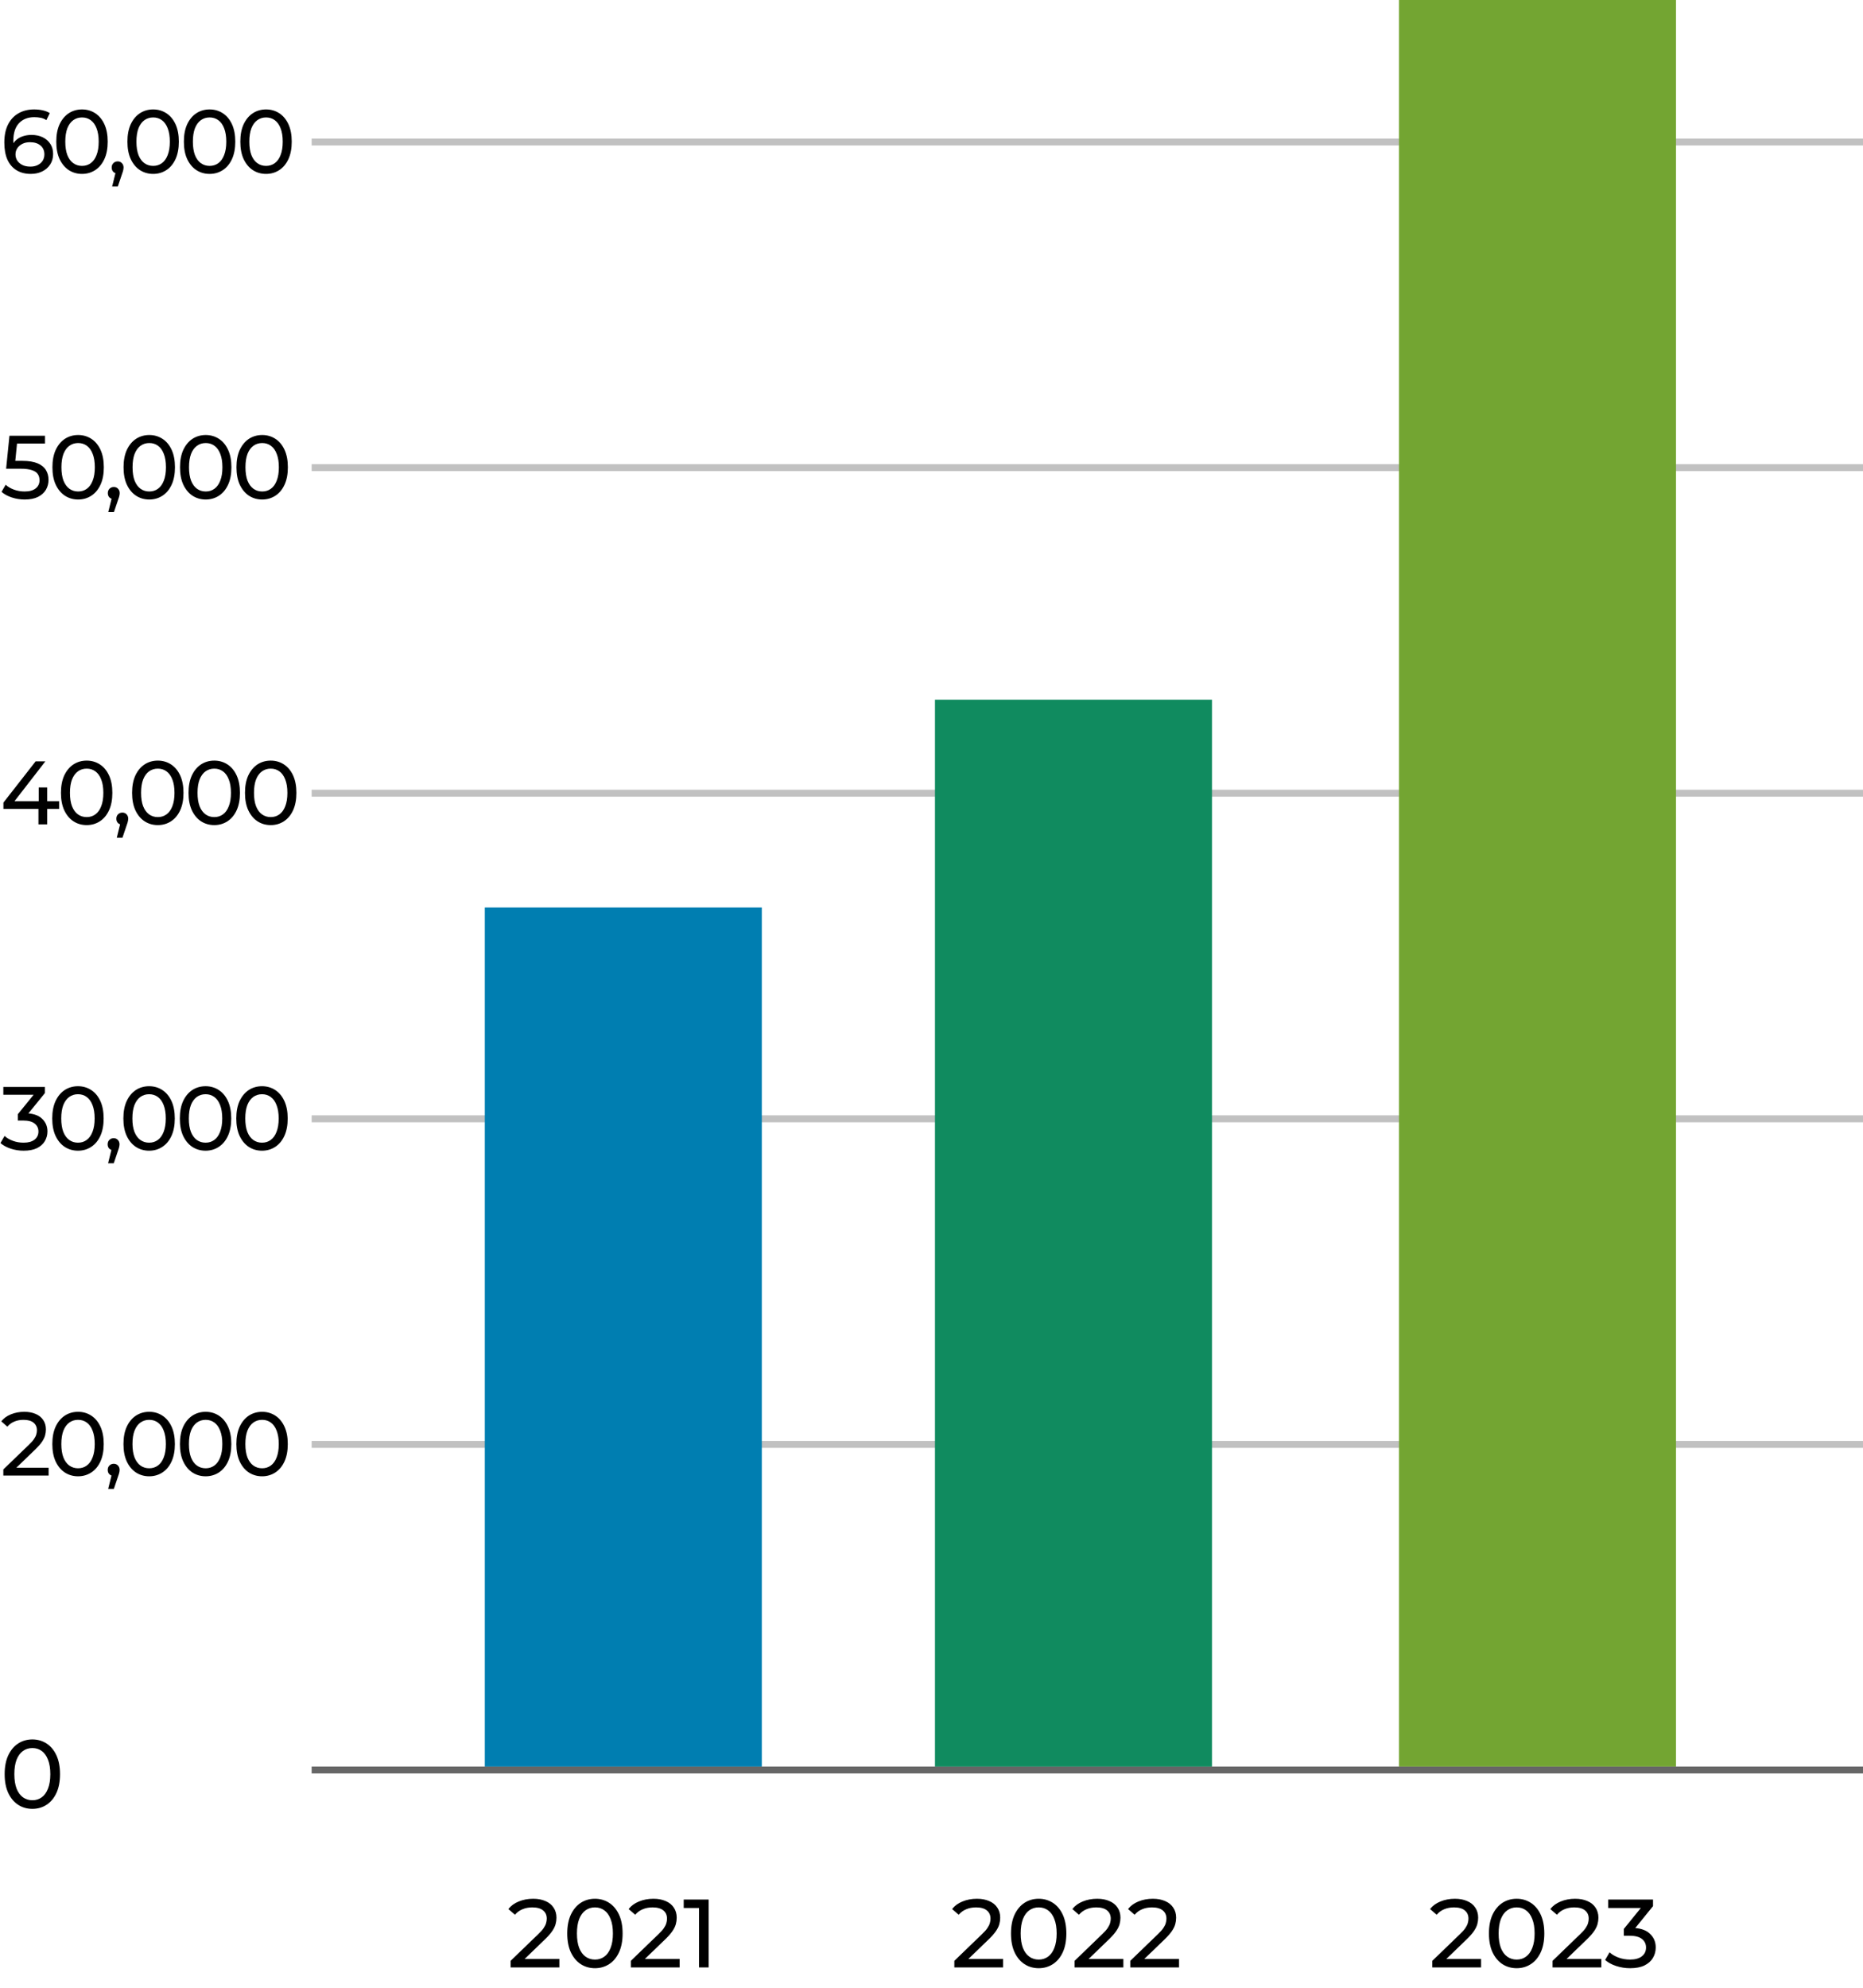
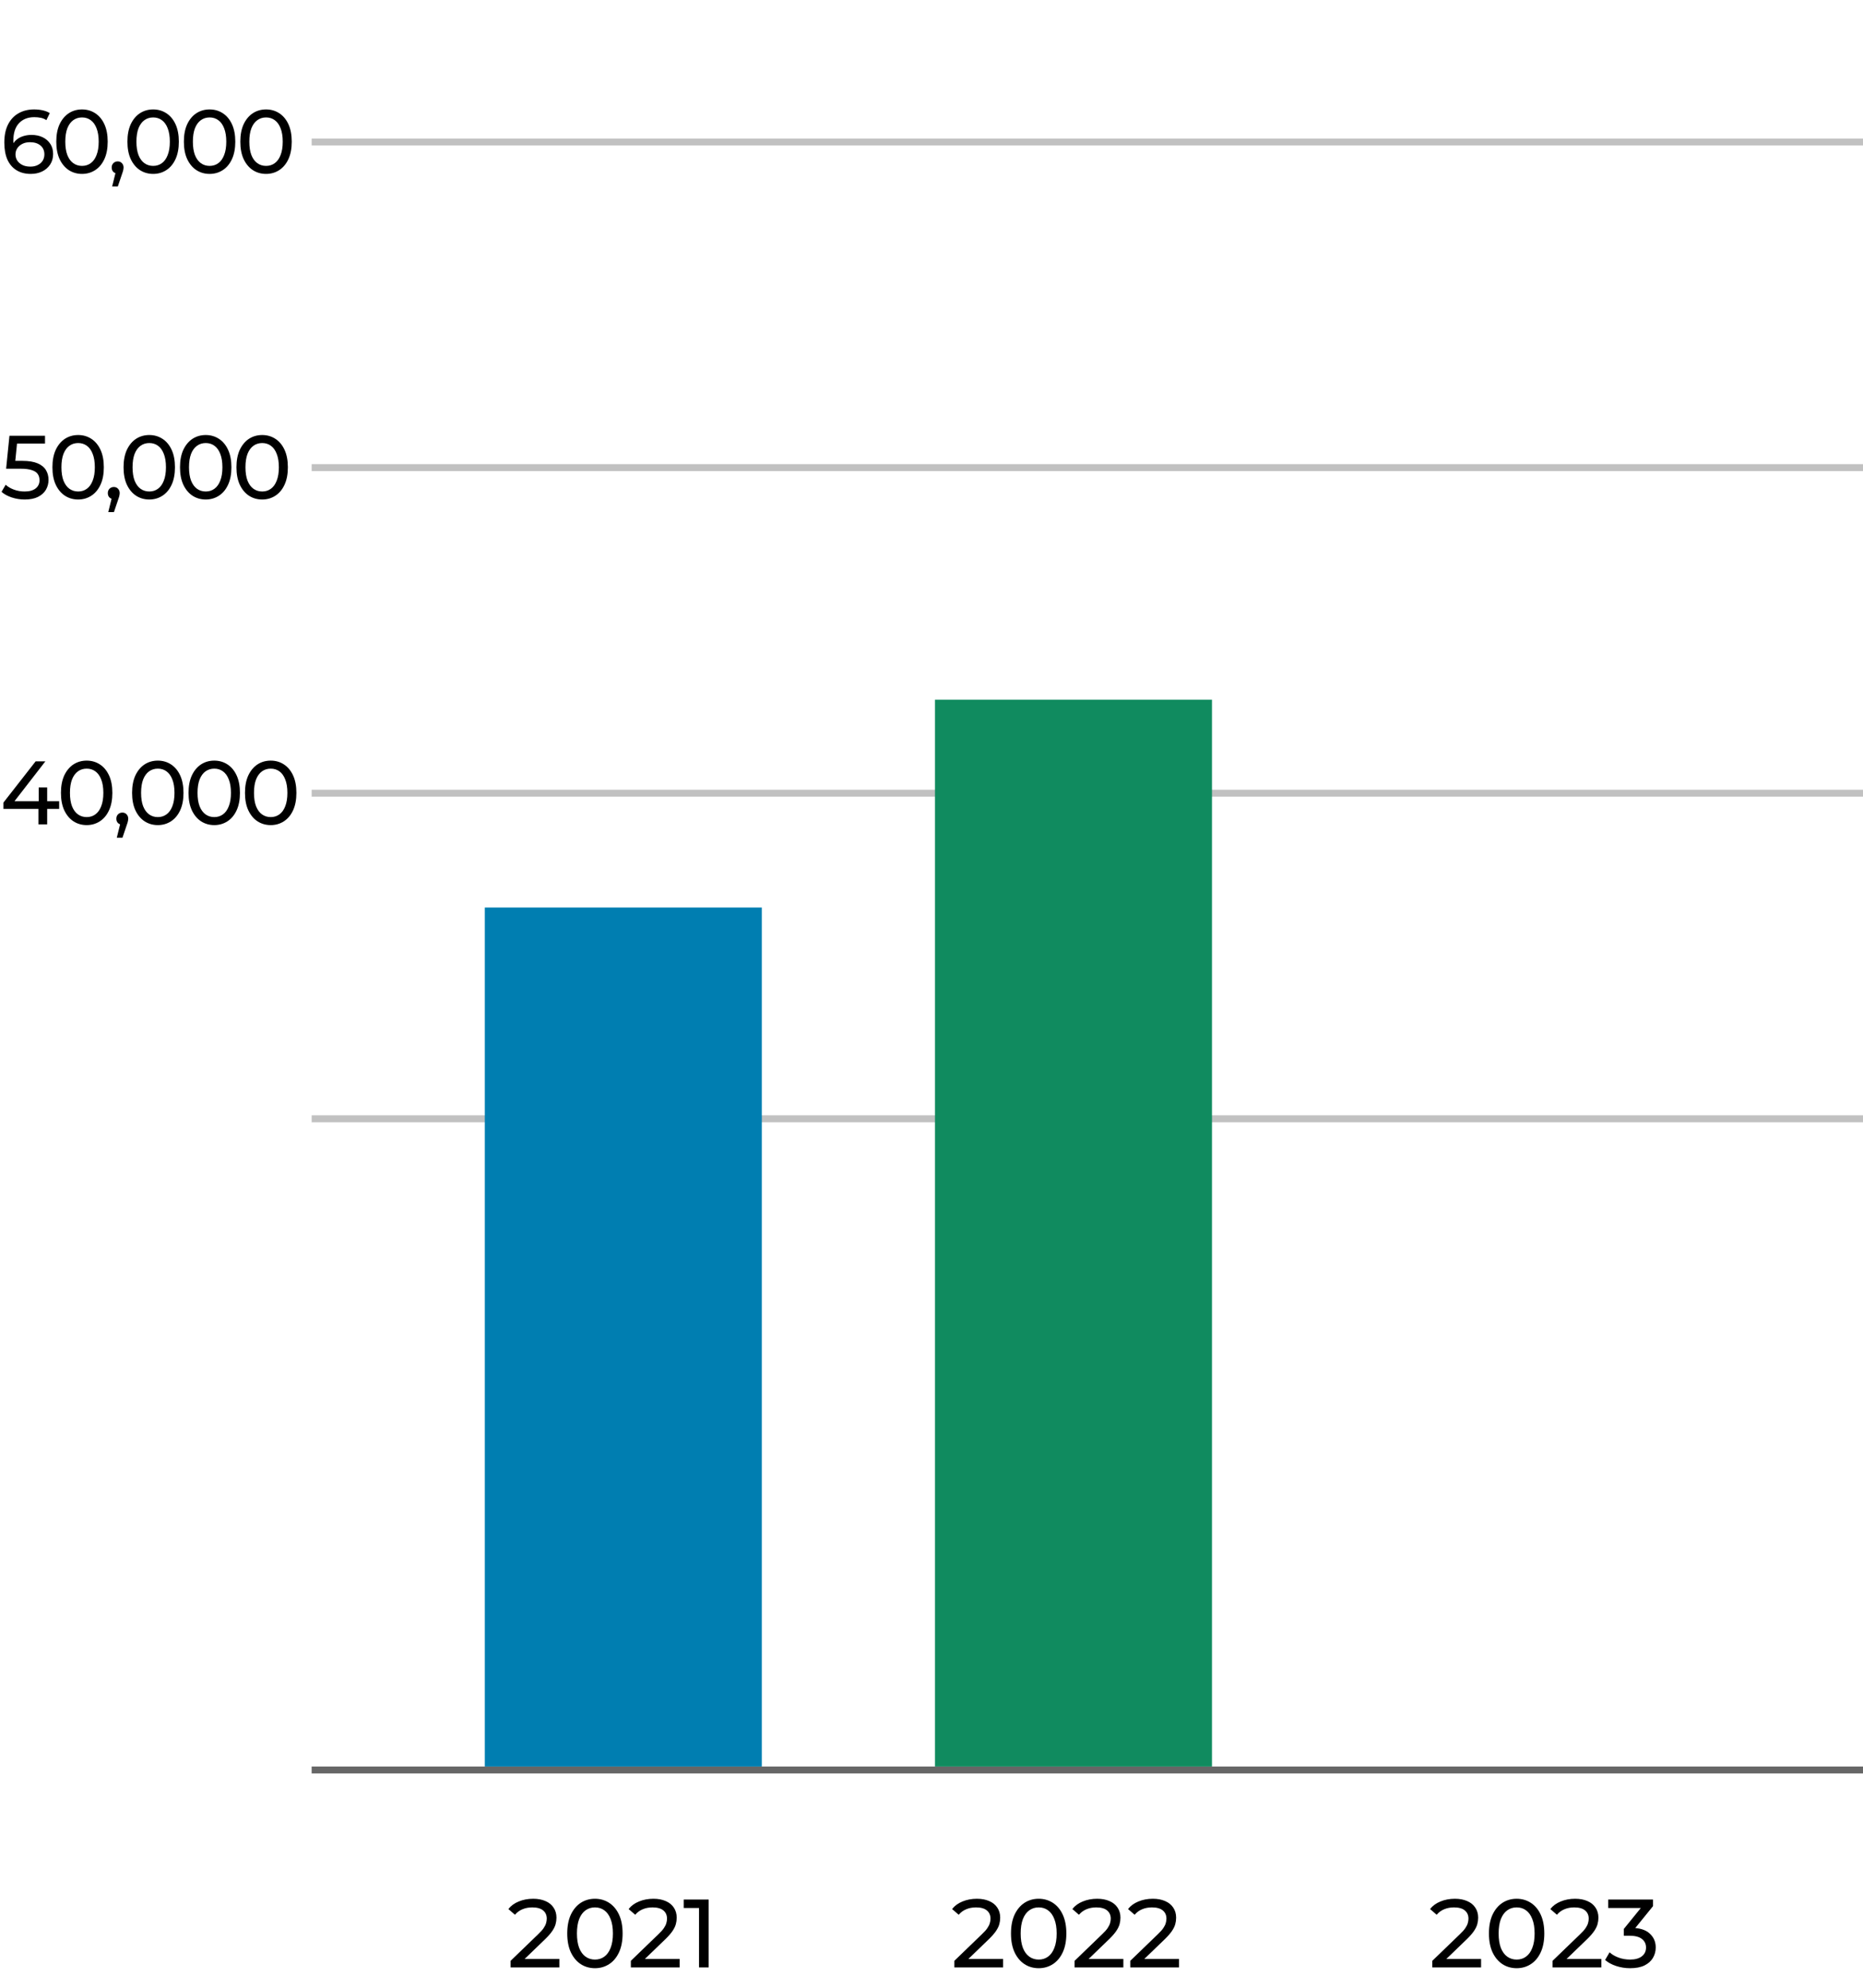
<svg xmlns="http://www.w3.org/2000/svg" width="269" height="287" viewBox="0 0 269 287" fill="none">
  <path d="M73.726 284V283.048L77.716 279.198C78.071 278.862 78.332 278.568 78.5 278.316C78.677 278.055 78.794 277.817 78.85 277.602C78.915 277.378 78.948 277.163 78.948 276.958C78.948 276.454 78.771 276.057 78.416 275.768C78.061 275.479 77.543 275.334 76.862 275.334C76.339 275.334 75.868 275.423 75.448 275.6C75.028 275.768 74.664 276.034 74.356 276.398L73.404 275.572C73.777 275.096 74.277 274.732 74.902 274.48C75.537 274.219 76.232 274.088 76.988 274.088C77.669 274.088 78.262 274.2 78.766 274.424C79.27 274.639 79.657 274.951 79.928 275.362C80.208 275.773 80.348 276.258 80.348 276.818C80.348 277.135 80.306 277.448 80.222 277.756C80.138 278.064 79.979 278.391 79.746 278.736C79.513 279.081 79.177 279.469 78.738 279.898L75.182 283.328L74.846 282.782H80.768V284H73.726ZM85.909 284.112C85.144 284.112 84.458 283.916 83.851 283.524C83.254 283.132 82.778 282.563 82.423 281.816C82.078 281.069 81.905 280.164 81.905 279.1C81.905 278.036 82.078 277.131 82.423 276.384C82.778 275.637 83.254 275.068 83.851 274.676C84.458 274.284 85.144 274.088 85.909 274.088C86.665 274.088 87.347 274.284 87.953 274.676C88.56 275.068 89.036 275.637 89.381 276.384C89.727 277.131 89.899 278.036 89.899 279.1C89.899 280.164 89.727 281.069 89.381 281.816C89.036 282.563 88.56 283.132 87.953 283.524C87.347 283.916 86.665 284.112 85.909 284.112ZM85.909 282.866C86.423 282.866 86.871 282.726 87.253 282.446C87.645 282.166 87.949 281.746 88.163 281.186C88.387 280.626 88.499 279.931 88.499 279.1C88.499 278.269 88.387 277.574 88.163 277.014C87.949 276.454 87.645 276.034 87.253 275.754C86.871 275.474 86.423 275.334 85.909 275.334C85.396 275.334 84.943 275.474 84.551 275.754C84.159 276.034 83.851 276.454 83.627 277.014C83.413 277.574 83.305 278.269 83.305 279.1C83.305 279.931 83.413 280.626 83.627 281.186C83.851 281.746 84.159 282.166 84.551 282.446C84.943 282.726 85.396 282.866 85.909 282.866ZM91.089 284V283.048L95.079 279.198C95.434 278.862 95.695 278.568 95.863 278.316C96.041 278.055 96.157 277.817 96.213 277.602C96.279 277.378 96.311 277.163 96.311 276.958C96.311 276.454 96.134 276.057 95.779 275.768C95.425 275.479 94.907 275.334 94.225 275.334C93.703 275.334 93.231 275.423 92.811 275.6C92.391 275.768 92.027 276.034 91.719 276.398L90.767 275.572C91.141 275.096 91.64 274.732 92.265 274.48C92.9 274.219 93.595 274.088 94.351 274.088C95.033 274.088 95.625 274.2 96.129 274.424C96.633 274.639 97.021 274.951 97.291 275.362C97.571 275.773 97.711 276.258 97.711 276.818C97.711 277.135 97.669 277.448 97.585 277.756C97.501 278.064 97.343 278.391 97.109 278.736C96.876 279.081 96.54 279.469 96.101 279.898L92.545 283.328L92.209 282.782H98.131V284H91.089ZM100.934 284V274.76L101.536 275.418H98.722V274.2H102.32V284H100.934Z" fill="black" />
  <path d="M137.797 284V283.048L141.787 279.198C142.142 278.862 142.403 278.568 142.571 278.316C142.749 278.055 142.865 277.817 142.921 277.602C142.987 277.378 143.019 277.163 143.019 276.958C143.019 276.454 142.842 276.057 142.487 275.768C142.133 275.479 141.615 275.334 140.933 275.334C140.411 275.334 139.939 275.423 139.519 275.6C139.099 275.768 138.735 276.034 138.427 276.398L137.475 275.572C137.849 275.096 138.348 274.732 138.973 274.48C139.608 274.219 140.303 274.088 141.059 274.088C141.741 274.088 142.333 274.2 142.837 274.424C143.341 274.639 143.729 274.951 143.999 275.362C144.279 275.773 144.419 276.258 144.419 276.818C144.419 277.135 144.377 277.448 144.293 277.756C144.209 278.064 144.051 278.391 143.817 278.736C143.584 279.081 143.248 279.469 142.809 279.898L139.253 283.328L138.917 282.782H144.839V284H137.797ZM149.981 284.112C149.215 284.112 148.529 283.916 147.923 283.524C147.325 283.132 146.849 282.563 146.495 281.816C146.149 281.069 145.977 280.164 145.977 279.1C145.977 278.036 146.149 277.131 146.495 276.384C146.849 275.637 147.325 275.068 147.923 274.676C148.529 274.284 149.215 274.088 149.981 274.088C150.737 274.088 151.418 274.284 152.025 274.676C152.631 275.068 153.107 275.637 153.453 276.384C153.798 277.131 153.971 278.036 153.971 279.1C153.971 280.164 153.798 281.069 153.453 281.816C153.107 282.563 152.631 283.132 152.025 283.524C151.418 283.916 150.737 284.112 149.981 284.112ZM149.981 282.866C150.494 282.866 150.942 282.726 151.325 282.446C151.717 282.166 152.02 281.746 152.235 281.186C152.459 280.626 152.571 279.931 152.571 279.1C152.571 278.269 152.459 277.574 152.235 277.014C152.02 276.454 151.717 276.034 151.325 275.754C150.942 275.474 150.494 275.334 149.981 275.334C149.467 275.334 149.015 275.474 148.623 275.754C148.231 276.034 147.923 276.454 147.699 277.014C147.484 277.574 147.377 278.269 147.377 279.1C147.377 279.931 147.484 280.626 147.699 281.186C147.923 281.746 148.231 282.166 148.623 282.446C149.015 282.726 149.467 282.866 149.981 282.866ZM155.161 284V283.048L159.151 279.198C159.505 278.862 159.767 278.568 159.935 278.316C160.112 278.055 160.229 277.817 160.285 277.602C160.35 277.378 160.383 277.163 160.383 276.958C160.383 276.454 160.205 276.057 159.851 275.768C159.496 275.479 158.978 275.334 158.297 275.334C157.774 275.334 157.303 275.423 156.883 275.6C156.463 275.768 156.099 276.034 155.791 276.398L154.839 275.572C155.212 275.096 155.711 274.732 156.337 274.48C156.971 274.219 157.667 274.088 158.423 274.088C159.104 274.088 159.697 274.2 160.201 274.424C160.705 274.639 161.092 274.951 161.363 275.362C161.643 275.773 161.783 276.258 161.783 276.818C161.783 277.135 161.741 277.448 161.657 277.756C161.573 278.064 161.414 278.391 161.181 278.736C160.947 279.081 160.611 279.469 160.173 279.898L156.617 283.328L156.281 282.782H162.203V284H155.161ZM163.2 284V283.048L167.19 279.198C167.544 278.862 167.806 278.568 167.974 278.316C168.151 278.055 168.268 277.817 168.324 277.602C168.389 277.378 168.422 277.163 168.422 276.958C168.422 276.454 168.244 276.057 167.89 275.768C167.535 275.479 167.017 275.334 166.336 275.334C165.813 275.334 165.342 275.423 164.922 275.6C164.502 275.768 164.138 276.034 163.83 276.398L162.878 275.572C163.251 275.096 163.75 274.732 164.376 274.48C165.01 274.219 165.706 274.088 166.462 274.088C167.143 274.088 167.736 274.2 168.24 274.424C168.744 274.639 169.131 274.951 169.402 275.362C169.682 275.773 169.822 276.258 169.822 276.818C169.822 277.135 169.78 277.448 169.696 277.756C169.612 278.064 169.453 278.391 169.22 278.736C168.986 279.081 168.65 279.469 168.212 279.898L164.656 283.328L164.32 282.782H170.242V284H163.2Z" fill="black" />
  <path d="M206.811 284V283.048L210.801 279.198C211.156 278.862 211.417 278.568 211.585 278.316C211.762 278.055 211.879 277.817 211.935 277.602C212 277.378 212.033 277.163 212.033 276.958C212.033 276.454 211.856 276.057 211.501 275.768C211.146 275.479 210.628 275.334 209.947 275.334C209.424 275.334 208.953 275.423 208.533 275.6C208.113 275.768 207.749 276.034 207.441 276.398L206.489 275.572C206.862 275.096 207.362 274.732 207.987 274.48C208.622 274.219 209.317 274.088 210.073 274.088C210.754 274.088 211.347 274.2 211.851 274.424C212.355 274.639 212.742 274.951 213.013 275.362C213.293 275.773 213.433 276.258 213.433 276.818C213.433 277.135 213.391 277.448 213.307 277.756C213.223 278.064 213.064 278.391 212.831 278.736C212.598 279.081 212.262 279.469 211.823 279.898L208.267 283.328L207.931 282.782H213.853V284H206.811ZM218.994 284.112C218.229 284.112 217.543 283.916 216.936 283.524C216.339 283.132 215.863 282.563 215.508 281.816C215.163 281.069 214.99 280.164 214.99 279.1C214.99 278.036 215.163 277.131 215.508 276.384C215.863 275.637 216.339 275.068 216.936 274.676C217.543 274.284 218.229 274.088 218.994 274.088C219.75 274.088 220.432 274.284 221.038 274.676C221.645 275.068 222.121 275.637 222.466 276.384C222.812 277.131 222.984 278.036 222.984 279.1C222.984 280.164 222.812 281.069 222.466 281.816C222.121 282.563 221.645 283.132 221.038 283.524C220.432 283.916 219.75 284.112 218.994 284.112ZM218.994 282.866C219.508 282.866 219.956 282.726 220.338 282.446C220.73 282.166 221.034 281.746 221.248 281.186C221.472 280.626 221.584 279.931 221.584 279.1C221.584 278.269 221.472 277.574 221.248 277.014C221.034 276.454 220.73 276.034 220.338 275.754C219.956 275.474 219.508 275.334 218.994 275.334C218.481 275.334 218.028 275.474 217.636 275.754C217.244 276.034 216.936 276.454 216.712 277.014C216.498 277.574 216.39 278.269 216.39 279.1C216.39 279.931 216.498 280.626 216.712 281.186C216.936 281.746 217.244 282.166 217.636 282.446C218.028 282.726 218.481 282.866 218.994 282.866ZM224.174 284V283.048L228.164 279.198C228.519 278.862 228.78 278.568 228.948 278.316C229.126 278.055 229.242 277.817 229.298 277.602C229.364 277.378 229.396 277.163 229.396 276.958C229.396 276.454 229.219 276.057 228.864 275.768C228.51 275.479 227.992 275.334 227.31 275.334C226.788 275.334 226.316 275.423 225.896 275.6C225.476 275.768 225.112 276.034 224.804 276.398L223.852 275.572C224.226 275.096 224.725 274.732 225.35 274.48C225.985 274.219 226.68 274.088 227.436 274.088C228.118 274.088 228.71 274.2 229.214 274.424C229.718 274.639 230.106 274.951 230.376 275.362C230.656 275.773 230.796 276.258 230.796 276.818C230.796 277.135 230.754 277.448 230.67 277.756C230.586 278.064 230.428 278.391 230.194 278.736C229.961 279.081 229.625 279.469 229.186 279.898L225.63 283.328L225.294 282.782H231.216V284H224.174ZM235.363 284.112C234.673 284.112 234.001 284.005 233.347 283.79C232.703 283.575 232.176 283.286 231.765 282.922L232.409 281.816C232.736 282.124 233.161 282.376 233.683 282.572C234.206 282.768 234.766 282.866 235.363 282.866C236.091 282.866 236.656 282.712 237.057 282.404C237.468 282.087 237.673 281.662 237.673 281.13C237.673 280.617 237.477 280.206 237.085 279.898C236.703 279.581 236.091 279.422 235.251 279.422H234.467V278.442L237.379 274.858L237.575 275.418H232.213V274.2H238.681V275.152L235.783 278.722L235.055 278.288H235.517C236.703 278.288 237.589 278.554 238.177 279.086C238.775 279.618 239.073 280.295 239.073 281.116C239.073 281.667 238.938 282.171 238.667 282.628C238.397 283.085 237.986 283.449 237.435 283.72C236.894 283.981 236.203 284.112 235.363 284.112Z" fill="black" />
  <line opacity="0.4" x1="45" y1="20.5" x2="269" y2="20.5" stroke="#666666" />
-   <path d="M4.446 25.104C3.64 25.104 2.951 24.926 2.379 24.571C1.807 24.216 1.369 23.704 1.066 23.037C0.771 22.361 0.624 21.538 0.624 20.567C0.624 19.536 0.806 18.665 1.17 17.954C1.534 17.243 2.041 16.706 2.691 16.342C3.341 15.978 4.086 15.796 4.927 15.796C5.36 15.796 5.772 15.839 6.162 15.926C6.561 16.013 6.903 16.147 7.189 16.329L6.695 17.343C6.461 17.178 6.192 17.066 5.889 17.005C5.594 16.944 5.282 16.914 4.953 16.914C4.026 16.914 3.289 17.204 2.743 17.785C2.197 18.357 1.924 19.211 1.924 20.346C1.924 20.528 1.933 20.745 1.95 20.996C1.967 21.247 2.011 21.494 2.08 21.737L1.638 21.295C1.768 20.896 1.972 20.563 2.249 20.294C2.535 20.017 2.873 19.813 3.263 19.683C3.662 19.544 4.091 19.475 4.55 19.475C5.157 19.475 5.694 19.588 6.162 19.813C6.63 20.038 6.998 20.359 7.267 20.775C7.536 21.182 7.67 21.668 7.67 22.231C7.67 22.812 7.527 23.319 7.241 23.752C6.955 24.185 6.569 24.519 6.084 24.753C5.599 24.987 5.053 25.104 4.446 25.104ZM4.394 24.051C4.793 24.051 5.139 23.977 5.434 23.83C5.737 23.683 5.976 23.479 6.149 23.219C6.322 22.95 6.409 22.638 6.409 22.283C6.409 21.746 6.223 21.321 5.85 21.009C5.477 20.688 4.97 20.528 4.329 20.528C3.913 20.528 3.549 20.606 3.237 20.762C2.925 20.918 2.678 21.13 2.496 21.399C2.323 21.659 2.236 21.958 2.236 22.296C2.236 22.608 2.318 22.898 2.483 23.167C2.648 23.427 2.89 23.639 3.211 23.804C3.532 23.969 3.926 24.051 4.394 24.051ZM11.845 25.104C11.135 25.104 10.498 24.922 9.934 24.558C9.38 24.194 8.938 23.665 8.608 22.972C8.288 22.279 8.127 21.438 8.127 20.45C8.127 19.462 8.288 18.621 8.608 17.928C8.938 17.235 9.38 16.706 9.934 16.342C10.498 15.978 11.135 15.796 11.845 15.796C12.547 15.796 13.18 15.978 13.743 16.342C14.307 16.706 14.749 17.235 15.069 17.928C15.39 18.621 15.55 19.462 15.55 20.45C15.55 21.438 15.39 22.279 15.069 22.972C14.749 23.665 14.307 24.194 13.743 24.558C13.18 24.922 12.547 25.104 11.845 25.104ZM11.845 23.947C12.322 23.947 12.738 23.817 13.093 23.557C13.457 23.297 13.739 22.907 13.938 22.387C14.146 21.867 14.25 21.221 14.25 20.45C14.25 19.679 14.146 19.033 13.938 18.513C13.739 17.993 13.457 17.603 13.093 17.343C12.738 17.083 12.322 16.953 11.845 16.953C11.369 16.953 10.948 17.083 10.584 17.343C10.22 17.603 9.934 17.993 9.726 18.513C9.527 19.033 9.427 19.679 9.427 20.45C9.427 21.221 9.527 21.867 9.726 22.387C9.934 22.907 10.22 23.297 10.584 23.557C10.948 23.817 11.369 23.947 11.845 23.947ZM16.191 26.924L16.841 24.298L17.01 25.052C16.759 25.052 16.546 24.974 16.373 24.818C16.208 24.662 16.126 24.45 16.126 24.181C16.126 23.921 16.208 23.709 16.373 23.544C16.546 23.379 16.754 23.297 16.997 23.297C17.248 23.297 17.452 23.384 17.608 23.557C17.764 23.722 17.842 23.93 17.842 24.181C17.842 24.268 17.833 24.354 17.816 24.441C17.807 24.519 17.786 24.614 17.751 24.727C17.725 24.831 17.682 24.961 17.621 25.117L17.01 26.924H16.191ZM22.117 25.104C21.406 25.104 20.769 24.922 20.206 24.558C19.651 24.194 19.209 23.665 18.88 22.972C18.559 22.279 18.399 21.438 18.399 20.45C18.399 19.462 18.559 18.621 18.88 17.928C19.209 17.235 19.651 16.706 20.206 16.342C20.769 15.978 21.406 15.796 22.117 15.796C22.819 15.796 23.452 15.978 24.015 16.342C24.578 16.706 25.02 17.235 25.341 17.928C25.662 18.621 25.822 19.462 25.822 20.45C25.822 21.438 25.662 22.279 25.341 22.972C25.02 23.665 24.578 24.194 24.015 24.558C23.452 24.922 22.819 25.104 22.117 25.104ZM22.117 23.947C22.594 23.947 23.01 23.817 23.365 23.557C23.729 23.297 24.011 22.907 24.21 22.387C24.418 21.867 24.522 21.221 24.522 20.45C24.522 19.679 24.418 19.033 24.21 18.513C24.011 17.993 23.729 17.603 23.365 17.343C23.01 17.083 22.594 16.953 22.117 16.953C21.64 16.953 21.22 17.083 20.856 17.343C20.492 17.603 20.206 17.993 19.998 18.513C19.799 19.033 19.699 19.679 19.699 20.45C19.699 21.221 19.799 21.867 19.998 22.387C20.206 22.907 20.492 23.297 20.856 23.557C21.22 23.817 21.64 23.947 22.117 23.947ZM30.268 25.104C29.557 25.104 28.92 24.922 28.357 24.558C27.802 24.194 27.36 23.665 27.031 22.972C26.71 22.279 26.55 21.438 26.55 20.45C26.55 19.462 26.71 18.621 27.031 17.928C27.36 17.235 27.802 16.706 28.357 16.342C28.92 15.978 29.557 15.796 30.268 15.796C30.97 15.796 31.602 15.978 32.166 16.342C32.729 16.706 33.171 17.235 33.492 17.928C33.812 18.621 33.973 19.462 33.973 20.45C33.973 21.438 33.812 22.279 33.492 22.972C33.171 23.665 32.729 24.194 32.166 24.558C31.602 24.922 30.97 25.104 30.268 25.104ZM30.268 23.947C30.744 23.947 31.16 23.817 31.516 23.557C31.88 23.297 32.161 22.907 32.361 22.387C32.569 21.867 32.673 21.221 32.673 20.45C32.673 19.679 32.569 19.033 32.361 18.513C32.161 17.993 31.88 17.603 31.516 17.343C31.16 17.083 30.744 16.953 30.268 16.953C29.791 16.953 29.371 17.083 29.007 17.343C28.643 17.603 28.357 17.993 28.149 18.513C27.95 19.033 27.85 19.679 27.85 20.45C27.85 21.221 27.95 21.867 28.149 22.387C28.357 22.907 28.643 23.297 29.007 23.557C29.371 23.817 29.791 23.947 30.268 23.947ZM38.419 25.104C37.708 25.104 37.071 24.922 36.508 24.558C35.953 24.194 35.511 23.665 35.182 22.972C34.861 22.279 34.701 21.438 34.701 20.45C34.701 19.462 34.861 18.621 35.182 17.928C35.511 17.235 35.953 16.706 36.508 16.342C37.071 15.978 37.708 15.796 38.419 15.796C39.121 15.796 39.753 15.978 40.317 16.342C40.88 16.706 41.322 17.235 41.643 17.928C41.963 18.621 42.124 19.462 42.124 20.45C42.124 21.438 41.963 22.279 41.643 22.972C41.322 23.665 40.88 24.194 40.317 24.558C39.753 24.922 39.121 25.104 38.419 25.104ZM38.419 23.947C38.895 23.947 39.311 23.817 39.667 23.557C40.031 23.297 40.312 22.907 40.512 22.387C40.72 21.867 40.824 21.221 40.824 20.45C40.824 19.679 40.72 19.033 40.512 18.513C40.312 17.993 40.031 17.603 39.667 17.343C39.311 17.083 38.895 16.953 38.419 16.953C37.942 16.953 37.522 17.083 37.158 17.343C36.794 17.603 36.508 17.993 36.3 18.513C36.1 19.033 36.001 19.679 36.001 20.45C36.001 21.221 36.1 21.867 36.3 22.387C36.508 22.907 36.794 23.297 37.158 23.557C37.522 23.817 37.942 23.947 38.419 23.947Z" fill="black" />
+   <path d="M4.446 25.104C3.64 25.104 2.951 24.926 2.379 24.571C1.807 24.216 1.369 23.704 1.066 23.037C0.771 22.361 0.624 21.538 0.624 20.567C0.624 19.536 0.806 18.665 1.17 17.954C1.534 17.243 2.041 16.706 2.691 16.342C3.341 15.978 4.086 15.796 4.927 15.796C5.36 15.796 5.772 15.839 6.162 15.926C6.561 16.013 6.903 16.147 7.189 16.329L6.695 17.343C6.461 17.178 6.192 17.066 5.889 17.005C5.594 16.944 5.282 16.914 4.953 16.914C4.026 16.914 3.289 17.204 2.743 17.785C2.197 18.357 1.924 19.211 1.924 20.346C1.924 20.528 1.933 20.745 1.95 20.996C1.967 21.247 2.011 21.494 2.08 21.737L1.638 21.295C1.768 20.896 1.972 20.563 2.249 20.294C2.535 20.017 2.873 19.813 3.263 19.683C3.662 19.544 4.091 19.475 4.55 19.475C5.157 19.475 5.694 19.588 6.162 19.813C6.63 20.038 6.998 20.359 7.267 20.775C7.536 21.182 7.67 21.668 7.67 22.231C7.67 22.812 7.527 23.319 7.241 23.752C6.955 24.185 6.569 24.519 6.084 24.753C5.599 24.987 5.053 25.104 4.446 25.104ZM4.394 24.051C4.793 24.051 5.139 23.977 5.434 23.83C5.737 23.683 5.976 23.479 6.149 23.219C6.322 22.95 6.409 22.638 6.409 22.283C6.409 21.746 6.223 21.321 5.85 21.009C5.477 20.688 4.97 20.528 4.329 20.528C3.913 20.528 3.549 20.606 3.237 20.762C2.925 20.918 2.678 21.13 2.496 21.399C2.323 21.659 2.236 21.958 2.236 22.296C2.236 22.608 2.318 22.898 2.483 23.167C2.648 23.427 2.89 23.639 3.211 23.804C3.532 23.969 3.926 24.051 4.394 24.051ZM11.845 25.104C11.135 25.104 10.498 24.922 9.934 24.558C9.38 24.194 8.938 23.665 8.608 22.972C8.288 22.279 8.127 21.438 8.127 20.45C8.127 19.462 8.288 18.621 8.608 17.928C8.938 17.235 9.38 16.706 9.934 16.342C10.498 15.978 11.135 15.796 11.845 15.796C12.547 15.796 13.18 15.978 13.743 16.342C14.307 16.706 14.749 17.235 15.069 17.928C15.39 18.621 15.55 19.462 15.55 20.45C15.55 21.438 15.39 22.279 15.069 22.972C14.749 23.665 14.307 24.194 13.743 24.558C13.18 24.922 12.547 25.104 11.845 25.104ZM11.845 23.947C12.322 23.947 12.738 23.817 13.093 23.557C13.457 23.297 13.739 22.907 13.938 22.387C14.146 21.867 14.25 21.221 14.25 20.45C14.25 19.679 14.146 19.033 13.938 18.513C13.739 17.993 13.457 17.603 13.093 17.343C12.738 17.083 12.322 16.953 11.845 16.953C11.369 16.953 10.948 17.083 10.584 17.343C10.22 17.603 9.934 17.993 9.726 18.513C9.527 19.033 9.427 19.679 9.427 20.45C9.427 21.221 9.527 21.867 9.726 22.387C9.934 22.907 10.22 23.297 10.584 23.557C10.948 23.817 11.369 23.947 11.845 23.947ZM16.191 26.924L16.841 24.298L17.01 25.052C16.759 25.052 16.546 24.974 16.373 24.818C16.208 24.662 16.126 24.45 16.126 24.181C16.126 23.921 16.208 23.709 16.373 23.544C16.546 23.379 16.754 23.297 16.997 23.297C17.248 23.297 17.452 23.384 17.608 23.557C17.764 23.722 17.842 23.93 17.842 24.181C17.842 24.268 17.833 24.354 17.816 24.441C17.807 24.519 17.786 24.614 17.751 24.727C17.725 24.831 17.682 24.961 17.621 25.117L17.01 26.924H16.191ZM22.117 25.104C21.406 25.104 20.769 24.922 20.206 24.558C19.651 24.194 19.209 23.665 18.88 22.972C18.559 22.279 18.399 21.438 18.399 20.45C18.399 19.462 18.559 18.621 18.88 17.928C19.209 17.235 19.651 16.706 20.206 16.342C20.769 15.978 21.406 15.796 22.117 15.796C22.819 15.796 23.452 15.978 24.015 16.342C24.578 16.706 25.02 17.235 25.341 17.928C25.662 18.621 25.822 19.462 25.822 20.45C25.822 21.438 25.662 22.279 25.341 22.972C25.02 23.665 24.578 24.194 24.015 24.558C23.452 24.922 22.819 25.104 22.117 25.104ZM22.117 23.947C22.594 23.947 23.01 23.817 23.365 23.557C23.729 23.297 24.011 22.907 24.21 22.387C24.418 21.867 24.522 21.221 24.522 20.45C24.522 19.679 24.418 19.033 24.21 18.513C24.011 17.993 23.729 17.603 23.365 17.343C23.01 17.083 22.594 16.953 22.117 16.953C21.64 16.953 21.22 17.083 20.856 17.343C20.492 17.603 20.206 17.993 19.998 18.513C19.799 19.033 19.699 19.679 19.699 20.45C19.699 21.221 19.799 21.867 19.998 22.387C20.206 22.907 20.492 23.297 20.856 23.557C21.22 23.817 21.64 23.947 22.117 23.947ZM30.268 25.104C29.557 25.104 28.92 24.922 28.357 24.558C27.802 24.194 27.36 23.665 27.031 22.972C26.71 22.279 26.55 21.438 26.55 20.45C26.55 19.462 26.71 18.621 27.031 17.928C27.36 17.235 27.802 16.706 28.357 16.342C28.92 15.978 29.557 15.796 30.268 15.796C30.97 15.796 31.602 15.978 32.166 16.342C32.729 16.706 33.171 17.235 33.492 17.928C33.812 18.621 33.973 19.462 33.973 20.45C33.973 21.438 33.812 22.279 33.492 22.972C33.171 23.665 32.729 24.194 32.166 24.558C31.602 24.922 30.97 25.104 30.268 25.104M30.268 23.947C30.744 23.947 31.16 23.817 31.516 23.557C31.88 23.297 32.161 22.907 32.361 22.387C32.569 21.867 32.673 21.221 32.673 20.45C32.673 19.679 32.569 19.033 32.361 18.513C32.161 17.993 31.88 17.603 31.516 17.343C31.16 17.083 30.744 16.953 30.268 16.953C29.791 16.953 29.371 17.083 29.007 17.343C28.643 17.603 28.357 17.993 28.149 18.513C27.95 19.033 27.85 19.679 27.85 20.45C27.85 21.221 27.95 21.867 28.149 22.387C28.357 22.907 28.643 23.297 29.007 23.557C29.371 23.817 29.791 23.947 30.268 23.947ZM38.419 25.104C37.708 25.104 37.071 24.922 36.508 24.558C35.953 24.194 35.511 23.665 35.182 22.972C34.861 22.279 34.701 21.438 34.701 20.45C34.701 19.462 34.861 18.621 35.182 17.928C35.511 17.235 35.953 16.706 36.508 16.342C37.071 15.978 37.708 15.796 38.419 15.796C39.121 15.796 39.753 15.978 40.317 16.342C40.88 16.706 41.322 17.235 41.643 17.928C41.963 18.621 42.124 19.462 42.124 20.45C42.124 21.438 41.963 22.279 41.643 22.972C41.322 23.665 40.88 24.194 40.317 24.558C39.753 24.922 39.121 25.104 38.419 25.104ZM38.419 23.947C38.895 23.947 39.311 23.817 39.667 23.557C40.031 23.297 40.312 22.907 40.512 22.387C40.72 21.867 40.824 21.221 40.824 20.45C40.824 19.679 40.72 19.033 40.512 18.513C40.312 17.993 40.031 17.603 39.667 17.343C39.311 17.083 38.895 16.953 38.419 16.953C37.942 16.953 37.522 17.083 37.158 17.343C36.794 17.603 36.508 17.993 36.3 18.513C36.1 19.033 36.001 19.679 36.001 20.45C36.001 21.221 36.1 21.867 36.3 22.387C36.508 22.907 36.794 23.297 37.158 23.557C37.522 23.817 37.942 23.947 38.419 23.947Z" fill="black" />
  <line opacity="0.4" x1="45" y1="67.5" x2="269" y2="67.5" stroke="#666666" />
  <path d="M3.562 72.104C2.921 72.104 2.297 72.004 1.69 71.805C1.092 71.606 0.602 71.337 0.221 70.999L0.819 69.972C1.122 70.258 1.517 70.492 2.002 70.674C2.487 70.856 3.003 70.947 3.549 70.947C4.242 70.947 4.775 70.8 5.148 70.505C5.521 70.21 5.707 69.816 5.707 69.322C5.707 68.984 5.625 68.689 5.46 68.438C5.295 68.187 5.009 67.996 4.602 67.866C4.203 67.727 3.653 67.658 2.951 67.658H0.884L1.365 62.9H6.5V64.031H1.846L2.522 63.394L2.145 67.151L1.469 66.527H3.224C4.134 66.527 4.866 66.644 5.421 66.878C5.976 67.112 6.379 67.437 6.63 67.853C6.881 68.26 7.007 68.733 7.007 69.27C7.007 69.79 6.881 70.267 6.63 70.7C6.379 71.125 5.997 71.467 5.486 71.727C4.983 71.978 4.342 72.104 3.562 72.104ZM11.287 72.104C10.576 72.104 9.939 71.922 9.376 71.558C8.821 71.194 8.379 70.665 8.05 69.972C7.729 69.279 7.569 68.438 7.569 67.45C7.569 66.462 7.729 65.621 8.05 64.928C8.379 64.235 8.821 63.706 9.376 63.342C9.939 62.978 10.576 62.796 11.287 62.796C11.989 62.796 12.621 62.978 13.185 63.342C13.748 63.706 14.19 64.235 14.511 64.928C14.832 65.621 14.992 66.462 14.992 67.45C14.992 68.438 14.832 69.279 14.511 69.972C14.19 70.665 13.748 71.194 13.185 71.558C12.621 71.922 11.989 72.104 11.287 72.104ZM11.287 70.947C11.764 70.947 12.18 70.817 12.535 70.557C12.899 70.297 13.181 69.907 13.38 69.387C13.588 68.867 13.692 68.221 13.692 67.45C13.692 66.679 13.588 66.033 13.38 65.513C13.181 64.993 12.899 64.603 12.535 64.343C12.18 64.083 11.764 63.953 11.287 63.953C10.81 63.953 10.39 64.083 10.026 64.343C9.662 64.603 9.376 64.993 9.168 65.513C8.969 66.033 8.869 66.679 8.869 67.45C8.869 68.221 8.969 68.867 9.168 69.387C9.376 69.907 9.662 70.297 10.026 70.557C10.39 70.817 10.81 70.947 11.287 70.947ZM15.632 73.924L16.282 71.298L16.451 72.052C16.2 72.052 15.988 71.974 15.814 71.818C15.65 71.662 15.567 71.45 15.567 71.181C15.567 70.921 15.65 70.709 15.814 70.544C15.988 70.379 16.196 70.297 16.438 70.297C16.69 70.297 16.893 70.384 17.049 70.557C17.205 70.722 17.283 70.93 17.283 71.181C17.283 71.268 17.275 71.354 17.257 71.441C17.249 71.519 17.227 71.614 17.192 71.727C17.166 71.831 17.123 71.961 17.062 72.117L16.451 73.924H15.632ZM21.558 72.104C20.848 72.104 20.211 71.922 19.647 71.558C19.093 71.194 18.651 70.665 18.321 69.972C18.001 69.279 17.84 68.438 17.84 67.45C17.84 66.462 18.001 65.621 18.321 64.928C18.651 64.235 19.093 63.706 19.647 63.342C20.211 62.978 20.848 62.796 21.558 62.796C22.26 62.796 22.893 62.978 23.456 63.342C24.02 63.706 24.462 64.235 24.782 64.928C25.103 65.621 25.263 66.462 25.263 67.45C25.263 68.438 25.103 69.279 24.782 69.972C24.462 70.665 24.02 71.194 23.456 71.558C22.893 71.922 22.26 72.104 21.558 72.104ZM21.558 70.947C22.035 70.947 22.451 70.817 22.806 70.557C23.17 70.297 23.452 69.907 23.651 69.387C23.859 68.867 23.963 68.221 23.963 67.45C23.963 66.679 23.859 66.033 23.651 65.513C23.452 64.993 23.17 64.603 22.806 64.343C22.451 64.083 22.035 63.953 21.558 63.953C21.082 63.953 20.661 64.083 20.297 64.343C19.933 64.603 19.647 64.993 19.439 65.513C19.24 66.033 19.14 66.679 19.14 67.45C19.14 68.221 19.24 68.867 19.439 69.387C19.647 69.907 19.933 70.297 20.297 70.557C20.661 70.817 21.082 70.947 21.558 70.947ZM29.709 72.104C28.999 72.104 28.362 71.922 27.798 71.558C27.244 71.194 26.802 70.665 26.472 69.972C26.152 69.279 25.991 68.438 25.991 67.45C25.991 66.462 26.152 65.621 26.472 64.928C26.802 64.235 27.244 63.706 27.798 63.342C28.362 62.978 28.999 62.796 29.709 62.796C30.411 62.796 31.044 62.978 31.607 63.342C32.171 63.706 32.613 64.235 32.933 64.928C33.254 65.621 33.414 66.462 33.414 67.45C33.414 68.438 33.254 69.279 32.933 69.972C32.613 70.665 32.171 71.194 31.607 71.558C31.044 71.922 30.411 72.104 29.709 72.104ZM29.709 70.947C30.186 70.947 30.602 70.817 30.957 70.557C31.321 70.297 31.603 69.907 31.802 69.387C32.01 68.867 32.114 68.221 32.114 67.45C32.114 66.679 32.01 66.033 31.802 65.513C31.603 64.993 31.321 64.603 30.957 64.343C30.602 64.083 30.186 63.953 29.709 63.953C29.233 63.953 28.812 64.083 28.448 64.343C28.084 64.603 27.798 64.993 27.59 65.513C27.391 66.033 27.291 66.679 27.291 67.45C27.291 68.221 27.391 68.867 27.59 69.387C27.798 69.907 28.084 70.297 28.448 70.557C28.812 70.817 29.233 70.947 29.709 70.947ZM37.86 72.104C37.15 72.104 36.513 71.922 35.949 71.558C35.395 71.194 34.953 70.665 34.623 69.972C34.303 69.279 34.142 68.438 34.142 67.45C34.142 66.462 34.303 65.621 34.623 64.928C34.953 64.235 35.395 63.706 35.949 63.342C36.513 62.978 37.15 62.796 37.86 62.796C38.562 62.796 39.195 62.978 39.758 63.342C40.322 63.706 40.764 64.235 41.084 64.928C41.405 65.621 41.565 66.462 41.565 67.45C41.565 68.438 41.405 69.279 41.084 69.972C40.764 70.665 40.322 71.194 39.758 71.558C39.195 71.922 38.562 72.104 37.86 72.104ZM37.86 70.947C38.337 70.947 38.753 70.817 39.108 70.557C39.472 70.297 39.754 69.907 39.953 69.387C40.161 68.867 40.265 68.221 40.265 67.45C40.265 66.679 40.161 66.033 39.953 65.513C39.754 64.993 39.472 64.603 39.108 64.343C38.753 64.083 38.337 63.953 37.86 63.953C37.383 63.953 36.963 64.083 36.599 64.343C36.235 64.603 35.949 64.993 35.741 65.513C35.542 66.033 35.442 66.679 35.442 67.45C35.442 68.221 35.542 68.867 35.741 69.387C35.949 69.907 36.235 70.297 36.599 70.557C36.963 70.817 37.383 70.947 37.86 70.947Z" fill="black" />
  <line opacity="0.4" x1="45" y1="114.5" x2="269" y2="114.5" stroke="#666666" />
  <path d="M0.494 116.764V115.854L5.148 109.9H6.552L1.937 115.854L1.274 115.646H8.541V116.764H0.494ZM5.551 119V116.764L5.59 115.646V113.67H6.812V119H5.551ZM12.518 119.104C11.808 119.104 11.171 118.922 10.607 118.558C10.053 118.194 9.611 117.665 9.281 116.972C8.961 116.279 8.8 115.438 8.8 114.45C8.8 113.462 8.961 112.621 9.281 111.928C9.611 111.235 10.053 110.706 10.607 110.342C11.171 109.978 11.808 109.796 12.518 109.796C13.22 109.796 13.853 109.978 14.416 110.342C14.98 110.706 15.422 111.235 15.742 111.928C16.063 112.621 16.223 113.462 16.223 114.45C16.223 115.438 16.063 116.279 15.742 116.972C15.422 117.665 14.98 118.194 14.416 118.558C13.853 118.922 13.22 119.104 12.518 119.104ZM12.518 117.947C12.995 117.947 13.411 117.817 13.766 117.557C14.13 117.297 14.412 116.907 14.611 116.387C14.819 115.867 14.923 115.221 14.923 114.45C14.923 113.679 14.819 113.033 14.611 112.513C14.412 111.993 14.13 111.603 13.766 111.343C13.411 111.083 12.995 110.953 12.518 110.953C12.042 110.953 11.621 111.083 11.257 111.343C10.893 111.603 10.607 111.993 10.399 112.513C10.2 113.033 10.1 113.679 10.1 114.45C10.1 115.221 10.2 115.867 10.399 116.387C10.607 116.907 10.893 117.297 11.257 117.557C11.621 117.817 12.042 117.947 12.518 117.947ZM16.864 120.924L17.514 118.298L17.683 119.052C17.431 119.052 17.219 118.974 17.046 118.818C16.881 118.662 16.799 118.45 16.799 118.181C16.799 117.921 16.881 117.709 17.046 117.544C17.219 117.379 17.427 117.297 17.67 117.297C17.921 117.297 18.125 117.384 18.281 117.557C18.437 117.722 18.515 117.93 18.515 118.181C18.515 118.268 18.506 118.354 18.489 118.441C18.48 118.519 18.459 118.614 18.424 118.727C18.398 118.831 18.355 118.961 18.294 119.117L17.683 120.924H16.864ZM22.79 119.104C22.079 119.104 21.442 118.922 20.879 118.558C20.324 118.194 19.882 117.665 19.553 116.972C19.232 116.279 19.072 115.438 19.072 114.45C19.072 113.462 19.232 112.621 19.553 111.928C19.882 111.235 20.324 110.706 20.879 110.342C21.442 109.978 22.079 109.796 22.79 109.796C23.492 109.796 24.125 109.978 24.688 110.342C25.251 110.706 25.693 111.235 26.014 111.928C26.334 112.621 26.495 113.462 26.495 114.45C26.495 115.438 26.334 116.279 26.014 116.972C25.693 117.665 25.251 118.194 24.688 118.558C24.125 118.922 23.492 119.104 22.79 119.104ZM22.79 117.947C23.267 117.947 23.683 117.817 24.038 117.557C24.402 117.297 24.683 116.907 24.883 116.387C25.091 115.867 25.195 115.221 25.195 114.45C25.195 113.679 25.091 113.033 24.883 112.513C24.683 111.993 24.402 111.603 24.038 111.343C23.683 111.083 23.267 110.953 22.79 110.953C22.313 110.953 21.893 111.083 21.529 111.343C21.165 111.603 20.879 111.993 20.671 112.513C20.471 113.033 20.372 113.679 20.372 114.45C20.372 115.221 20.471 115.867 20.671 116.387C20.879 116.907 21.165 117.297 21.529 117.557C21.893 117.817 22.313 117.947 22.79 117.947ZM30.941 119.104C30.23 119.104 29.593 118.922 29.03 118.558C28.475 118.194 28.033 117.665 27.704 116.972C27.383 116.279 27.223 115.438 27.223 114.45C27.223 113.462 27.383 112.621 27.704 111.928C28.033 111.235 28.475 110.706 29.03 110.342C29.593 109.978 30.23 109.796 30.941 109.796C31.643 109.796 32.275 109.978 32.839 110.342C33.402 110.706 33.844 111.235 34.165 111.928C34.485 112.621 34.646 113.462 34.646 114.45C34.646 115.438 34.485 116.279 34.165 116.972C33.844 117.665 33.402 118.194 32.839 118.558C32.275 118.922 31.643 119.104 30.941 119.104ZM30.941 117.947C31.417 117.947 31.833 117.817 32.189 117.557C32.553 117.297 32.834 116.907 33.034 116.387C33.242 115.867 33.346 115.221 33.346 114.45C33.346 113.679 33.242 113.033 33.034 112.513C32.834 111.993 32.553 111.603 32.189 111.343C31.833 111.083 31.417 110.953 30.941 110.953C30.464 110.953 30.044 111.083 29.68 111.343C29.316 111.603 29.03 111.993 28.822 112.513C28.622 113.033 28.523 113.679 28.523 114.45C28.523 115.221 28.622 115.867 28.822 116.387C29.03 116.907 29.316 117.297 29.68 117.557C30.044 117.817 30.464 117.947 30.941 117.947ZM39.092 119.104C38.381 119.104 37.744 118.922 37.181 118.558C36.626 118.194 36.184 117.665 35.855 116.972C35.534 116.279 35.374 115.438 35.374 114.45C35.374 113.462 35.534 112.621 35.855 111.928C36.184 111.235 36.626 110.706 37.181 110.342C37.744 109.978 38.381 109.796 39.092 109.796C39.794 109.796 40.426 109.978 40.99 110.342C41.553 110.706 41.995 111.235 42.316 111.928C42.636 112.621 42.797 113.462 42.797 114.45C42.797 115.438 42.636 116.279 42.316 116.972C41.995 117.665 41.553 118.194 40.99 118.558C40.426 118.922 39.794 119.104 39.092 119.104ZM39.092 117.947C39.568 117.947 39.984 117.817 40.34 117.557C40.704 117.297 40.985 116.907 41.185 116.387C41.393 115.867 41.497 115.221 41.497 114.45C41.497 113.679 41.393 113.033 41.185 112.513C40.985 111.993 40.704 111.603 40.34 111.343C39.984 111.083 39.568 110.953 39.092 110.953C38.615 110.953 38.195 111.083 37.831 111.343C37.467 111.603 37.181 111.993 36.973 112.513C36.773 113.033 36.674 113.679 36.674 114.45C36.674 115.221 36.773 115.867 36.973 116.387C37.181 116.907 37.467 117.297 37.831 117.557C38.195 117.817 38.615 117.947 39.092 117.947Z" fill="black" />
  <line opacity="0.4" x1="45" y1="161.5" x2="269" y2="161.5" stroke="#666666" />
-   <path d="M3.406 166.104C2.765 166.104 2.141 166.004 1.534 165.805C0.936 165.606 0.446 165.337 0.065 164.999L0.663 163.972C0.966 164.258 1.361 164.492 1.846 164.674C2.331 164.856 2.851 164.947 3.406 164.947C4.082 164.947 4.606 164.804 4.979 164.518C5.36 164.223 5.551 163.829 5.551 163.335C5.551 162.858 5.369 162.477 5.005 162.191C4.65 161.896 4.082 161.749 3.302 161.749H2.574V160.839L5.278 157.511L5.46 158.031H0.481V156.9H6.487V157.784L3.796 161.099L3.12 160.696H3.549C4.65 160.696 5.473 160.943 6.019 161.437C6.574 161.931 6.851 162.559 6.851 163.322C6.851 163.833 6.725 164.301 6.474 164.726C6.223 165.151 5.841 165.489 5.33 165.74C4.827 165.983 4.186 166.104 3.406 166.104ZM11.261 166.104C10.551 166.104 9.914 165.922 9.35 165.558C8.796 165.194 8.354 164.665 8.024 163.972C7.704 163.279 7.543 162.438 7.543 161.45C7.543 160.462 7.704 159.621 8.024 158.928C8.354 158.235 8.796 157.706 9.35 157.342C9.914 156.978 10.551 156.796 11.261 156.796C11.963 156.796 12.596 156.978 13.159 157.342C13.723 157.706 14.165 158.235 14.486 158.928C14.806 159.621 14.966 160.462 14.966 161.45C14.966 162.438 14.806 163.279 14.486 163.972C14.165 164.665 13.723 165.194 13.159 165.558C12.596 165.922 11.963 166.104 11.261 166.104ZM11.261 164.947C11.738 164.947 12.154 164.817 12.509 164.557C12.873 164.297 13.155 163.907 13.354 163.387C13.562 162.867 13.666 162.221 13.666 161.45C13.666 160.679 13.562 160.033 13.354 159.513C13.155 158.993 12.873 158.603 12.509 158.343C12.154 158.083 11.738 157.953 11.261 157.953C10.785 157.953 10.364 158.083 10.001 158.343C9.636 158.603 9.35 158.993 9.142 159.513C8.943 160.033 8.843 160.679 8.843 161.45C8.843 162.221 8.943 162.867 9.142 163.387C9.35 163.907 9.636 164.297 10.001 164.557C10.364 164.817 10.785 164.947 11.261 164.947ZM15.607 167.924L16.257 165.298L16.426 166.052C16.175 166.052 15.962 165.974 15.789 165.818C15.624 165.662 15.542 165.45 15.542 165.181C15.542 164.921 15.624 164.709 15.789 164.544C15.962 164.379 16.17 164.297 16.413 164.297C16.664 164.297 16.868 164.384 17.024 164.557C17.18 164.722 17.258 164.93 17.258 165.181C17.258 165.268 17.249 165.354 17.232 165.441C17.223 165.519 17.202 165.614 17.167 165.727C17.141 165.831 17.098 165.961 17.037 166.117L16.426 167.924H15.607ZM21.533 166.104C20.822 166.104 20.185 165.922 19.622 165.558C19.067 165.194 18.625 164.665 18.296 163.972C17.975 163.279 17.815 162.438 17.815 161.45C17.815 160.462 17.975 159.621 18.296 158.928C18.625 158.235 19.067 157.706 19.622 157.342C20.185 156.978 20.822 156.796 21.533 156.796C22.235 156.796 22.868 156.978 23.431 157.342C23.994 157.706 24.436 158.235 24.757 158.928C25.078 159.621 25.238 160.462 25.238 161.45C25.238 162.438 25.078 163.279 24.757 163.972C24.436 164.665 23.994 165.194 23.431 165.558C22.868 165.922 22.235 166.104 21.533 166.104ZM21.533 164.947C22.01 164.947 22.426 164.817 22.781 164.557C23.145 164.297 23.427 163.907 23.626 163.387C23.834 162.867 23.938 162.221 23.938 161.45C23.938 160.679 23.834 160.033 23.626 159.513C23.427 158.993 23.145 158.603 22.781 158.343C22.426 158.083 22.01 157.953 21.533 157.953C21.056 157.953 20.636 158.083 20.272 158.343C19.908 158.603 19.622 158.993 19.414 159.513C19.215 160.033 19.115 160.679 19.115 161.45C19.115 162.221 19.215 162.867 19.414 163.387C19.622 163.907 19.908 164.297 20.272 164.557C20.636 164.817 21.056 164.947 21.533 164.947ZM29.684 166.104C28.973 166.104 28.336 165.922 27.773 165.558C27.218 165.194 26.776 164.665 26.447 163.972C26.126 163.279 25.966 162.438 25.966 161.45C25.966 160.462 26.126 159.621 26.447 158.928C26.776 158.235 27.218 157.706 27.773 157.342C28.336 156.978 28.973 156.796 29.684 156.796C30.386 156.796 31.018 156.978 31.582 157.342C32.145 157.706 32.587 158.235 32.908 158.928C33.228 159.621 33.389 160.462 33.389 161.45C33.389 162.438 33.228 163.279 32.908 163.972C32.587 164.665 32.145 165.194 31.582 165.558C31.018 165.922 30.386 166.104 29.684 166.104ZM29.684 164.947C30.16 164.947 30.576 164.817 30.932 164.557C31.296 164.297 31.578 163.907 31.777 163.387C31.985 162.867 32.089 162.221 32.089 161.45C32.089 160.679 31.985 160.033 31.777 159.513C31.578 158.993 31.296 158.603 30.932 158.343C30.576 158.083 30.16 157.953 29.684 157.953C29.207 157.953 28.787 158.083 28.423 158.343C28.059 158.603 27.773 158.993 27.565 159.513C27.366 160.033 27.266 160.679 27.266 161.45C27.266 162.221 27.366 162.867 27.565 163.387C27.773 163.907 28.059 164.297 28.423 164.557C28.787 164.817 29.207 164.947 29.684 164.947ZM37.835 166.104C37.124 166.104 36.487 165.922 35.924 165.558C35.369 165.194 34.927 164.665 34.598 163.972C34.277 163.279 34.117 162.438 34.117 161.45C34.117 160.462 34.277 159.621 34.598 158.928C34.927 158.235 35.369 157.706 35.924 157.342C36.487 156.978 37.124 156.796 37.835 156.796C38.537 156.796 39.169 156.978 39.733 157.342C40.296 157.706 40.738 158.235 41.059 158.928C41.379 159.621 41.54 160.462 41.54 161.45C41.54 162.438 41.379 163.279 41.059 163.972C40.738 164.665 40.296 165.194 39.733 165.558C39.169 165.922 38.537 166.104 37.835 166.104ZM37.835 164.947C38.311 164.947 38.727 164.817 39.083 164.557C39.447 164.297 39.728 163.907 39.928 163.387C40.136 162.867 40.24 162.221 40.24 161.45C40.24 160.679 40.136 160.033 39.928 159.513C39.728 158.993 39.447 158.603 39.083 158.343C38.727 158.083 38.311 157.953 37.835 157.953C37.358 157.953 36.938 158.083 36.574 158.343C36.21 158.603 35.924 158.993 35.716 159.513C35.516 160.033 35.417 160.679 35.417 161.45C35.417 162.221 35.516 162.867 35.716 163.387C35.924 163.907 36.21 164.297 36.574 164.557C36.938 164.817 37.358 164.947 37.835 164.947Z" fill="black" />
-   <line opacity="0.4" x1="45" y1="208.5" x2="269" y2="208.5" stroke="#666666" />
-   <path d="M0.481 213V212.116L4.186 208.541C4.515 208.229 4.758 207.956 4.914 207.722C5.079 207.479 5.187 207.258 5.239 207.059C5.3 206.851 5.33 206.652 5.33 206.461C5.33 205.993 5.165 205.625 4.836 205.356C4.507 205.087 4.026 204.953 3.393 204.953C2.908 204.953 2.47 205.035 2.08 205.2C1.69 205.356 1.352 205.603 1.066 205.941L0.182 205.174C0.529 204.732 0.992 204.394 1.573 204.16C2.162 203.917 2.808 203.796 3.51 203.796C4.143 203.796 4.693 203.9 5.161 204.108C5.629 204.307 5.989 204.598 6.24 204.979C6.5 205.36 6.63 205.811 6.63 206.331C6.63 206.626 6.591 206.916 6.513 207.202C6.435 207.488 6.288 207.791 6.071 208.112C5.854 208.433 5.542 208.792 5.135 209.191L1.833 212.376L1.521 211.869H7.02V213H0.481ZM11.274 213.104C10.563 213.104 9.926 212.922 9.363 212.558C8.808 212.194 8.366 211.665 8.037 210.972C7.716 210.279 7.556 209.438 7.556 208.45C7.556 207.462 7.716 206.621 8.037 205.928C8.366 205.235 8.808 204.706 9.363 204.342C9.926 203.978 10.563 203.796 11.274 203.796C11.976 203.796 12.609 203.978 13.172 204.342C13.736 204.706 14.178 205.235 14.498 205.928C14.819 206.621 14.979 207.462 14.979 208.45C14.979 209.438 14.819 210.279 14.498 210.972C14.178 211.665 13.736 212.194 13.172 212.558C12.609 212.922 11.976 213.104 11.274 213.104ZM11.274 211.947C11.751 211.947 12.167 211.817 12.522 211.557C12.886 211.297 13.168 210.907 13.367 210.387C13.575 209.867 13.679 209.221 13.679 208.45C13.679 207.679 13.575 207.033 13.367 206.513C13.168 205.993 12.886 205.603 12.522 205.343C12.167 205.083 11.751 204.953 11.274 204.953C10.797 204.953 10.377 205.083 10.013 205.343C9.649 205.603 9.363 205.993 9.155 206.513C8.956 207.033 8.856 207.679 8.856 208.45C8.856 209.221 8.956 209.867 9.155 210.387C9.363 210.907 9.649 211.297 10.013 211.557C10.377 211.817 10.797 211.947 11.274 211.947ZM15.62 214.924L16.27 212.298L16.439 213.052C16.187 213.052 15.975 212.974 15.802 212.818C15.637 212.662 15.555 212.45 15.555 212.181C15.555 211.921 15.637 211.709 15.802 211.544C15.975 211.379 16.183 211.297 16.426 211.297C16.677 211.297 16.881 211.384 17.037 211.557C17.193 211.722 17.271 211.93 17.271 212.181C17.271 212.268 17.262 212.354 17.245 212.441C17.236 212.519 17.214 212.614 17.18 212.727C17.154 212.831 17.11 212.961 17.05 213.117L16.439 214.924H15.62ZM21.546 213.104C20.835 213.104 20.198 212.922 19.635 212.558C19.08 212.194 18.638 211.665 18.309 210.972C17.988 210.279 17.828 209.438 17.828 208.45C17.828 207.462 17.988 206.621 18.309 205.928C18.638 205.235 19.08 204.706 19.635 204.342C20.198 203.978 20.835 203.796 21.546 203.796C22.248 203.796 22.88 203.978 23.444 204.342C24.007 204.706 24.449 205.235 24.77 205.928C25.09 206.621 25.251 207.462 25.251 208.45C25.251 209.438 25.09 210.279 24.77 210.972C24.449 211.665 24.007 212.194 23.444 212.558C22.88 212.922 22.248 213.104 21.546 213.104ZM21.546 211.947C22.022 211.947 22.438 211.817 22.794 211.557C23.158 211.297 23.439 210.907 23.639 210.387C23.847 209.867 23.951 209.221 23.951 208.45C23.951 207.679 23.847 207.033 23.639 206.513C23.439 205.993 23.158 205.603 22.794 205.343C22.438 205.083 22.022 204.953 21.546 204.953C21.069 204.953 20.649 205.083 20.285 205.343C19.921 205.603 19.635 205.993 19.427 206.513C19.227 207.033 19.128 207.679 19.128 208.45C19.128 209.221 19.227 209.867 19.427 210.387C19.635 210.907 19.921 211.297 20.285 211.557C20.649 211.817 21.069 211.947 21.546 211.947ZM29.697 213.104C28.986 213.104 28.349 212.922 27.786 212.558C27.231 212.194 26.789 211.665 26.46 210.972C26.139 210.279 25.979 209.438 25.979 208.45C25.979 207.462 26.139 206.621 26.46 205.928C26.789 205.235 27.231 204.706 27.786 204.342C28.349 203.978 28.986 203.796 29.697 203.796C30.399 203.796 31.031 203.978 31.595 204.342C32.158 204.706 32.6 205.235 32.921 205.928C33.241 206.621 33.402 207.462 33.402 208.45C33.402 209.438 33.241 210.279 32.921 210.972C32.6 211.665 32.158 212.194 31.595 212.558C31.031 212.922 30.399 213.104 29.697 213.104ZM29.697 211.947C30.173 211.947 30.589 211.817 30.945 211.557C31.309 211.297 31.59 210.907 31.79 210.387C31.998 209.867 32.102 209.221 32.102 208.45C32.102 207.679 31.998 207.033 31.79 206.513C31.59 205.993 31.309 205.603 30.945 205.343C30.589 205.083 30.173 204.953 29.697 204.953C29.22 204.953 28.8 205.083 28.436 205.343C28.072 205.603 27.786 205.993 27.578 206.513C27.378 207.033 27.279 207.679 27.279 208.45C27.279 209.221 27.378 209.867 27.578 210.387C27.786 210.907 28.072 211.297 28.436 211.557C28.8 211.817 29.22 211.947 29.697 211.947ZM37.847 213.104C37.137 213.104 36.5 212.922 35.937 212.558C35.382 212.194 34.94 211.665 34.611 210.972C34.29 210.279 34.13 209.438 34.13 208.45C34.13 207.462 34.29 206.621 34.611 205.928C34.94 205.235 35.382 204.706 35.937 204.342C36.5 203.978 37.137 203.796 37.847 203.796C38.55 203.796 39.182 203.978 39.745 204.342C40.309 204.706 40.751 205.235 41.072 205.928C41.392 206.621 41.553 207.462 41.553 208.45C41.553 209.438 41.392 210.279 41.072 210.972C40.751 211.665 40.309 212.194 39.745 212.558C39.182 212.922 38.55 213.104 37.847 213.104ZM37.847 211.947C38.324 211.947 38.74 211.817 39.096 211.557C39.459 211.297 39.741 210.907 39.941 210.387C40.148 209.867 40.252 209.221 40.252 208.45C40.252 207.679 40.148 207.033 39.941 206.513C39.741 205.993 39.459 205.603 39.096 205.343C38.74 205.083 38.324 204.953 37.847 204.953C37.371 204.953 36.95 205.083 36.587 205.343C36.222 205.603 35.937 205.993 35.728 206.513C35.529 207.033 35.429 207.679 35.429 208.45C35.429 209.221 35.529 209.867 35.728 210.387C35.937 210.907 36.222 211.297 36.587 211.557C36.95 211.817 37.371 211.947 37.847 211.947Z" fill="black" />
  <line x1="45" y1="255.5" x2="269" y2="255.5" stroke="#666666" />
-   <path d="M4.676 261.112C3.911 261.112 3.225 260.916 2.618 260.524C2.021 260.132 1.545 259.563 1.19 258.816C0.845 258.069 0.672 257.164 0.672 256.1C0.672 255.036 0.845 254.131 1.19 253.384C1.545 252.637 2.021 252.068 2.618 251.676C3.225 251.284 3.911 251.088 4.676 251.088C5.432 251.088 6.113 251.284 6.72 251.676C7.327 252.068 7.803 252.637 8.148 253.384C8.493 254.131 8.666 255.036 8.666 256.1C8.666 257.164 8.493 258.069 8.148 258.816C7.803 259.563 7.327 260.132 6.72 260.524C6.113 260.916 5.432 261.112 4.676 261.112ZM4.676 259.866C5.189 259.866 5.637 259.726 6.02 259.446C6.412 259.166 6.715 258.746 6.93 258.186C7.154 257.626 7.266 256.931 7.266 256.1C7.266 255.269 7.154 254.574 6.93 254.014C6.715 253.454 6.412 253.034 6.02 252.754C5.637 252.474 5.189 252.334 4.676 252.334C4.163 252.334 3.71 252.474 3.318 252.754C2.926 253.034 2.618 253.454 2.394 254.014C2.179 254.574 2.072 255.269 2.072 256.1C2.072 256.931 2.179 257.626 2.394 258.186C2.618 258.746 2.926 259.166 3.318 259.446C3.71 259.726 4.163 259.866 4.676 259.866Z" fill="black" />
-   <rect x="202" width="40" height="255" fill="#73A532" />
  <rect x="135" y="101" width="40" height="154" fill="#108B5F" />
  <rect x="70" y="131" width="40" height="124" fill="#007EB1" />
</svg>